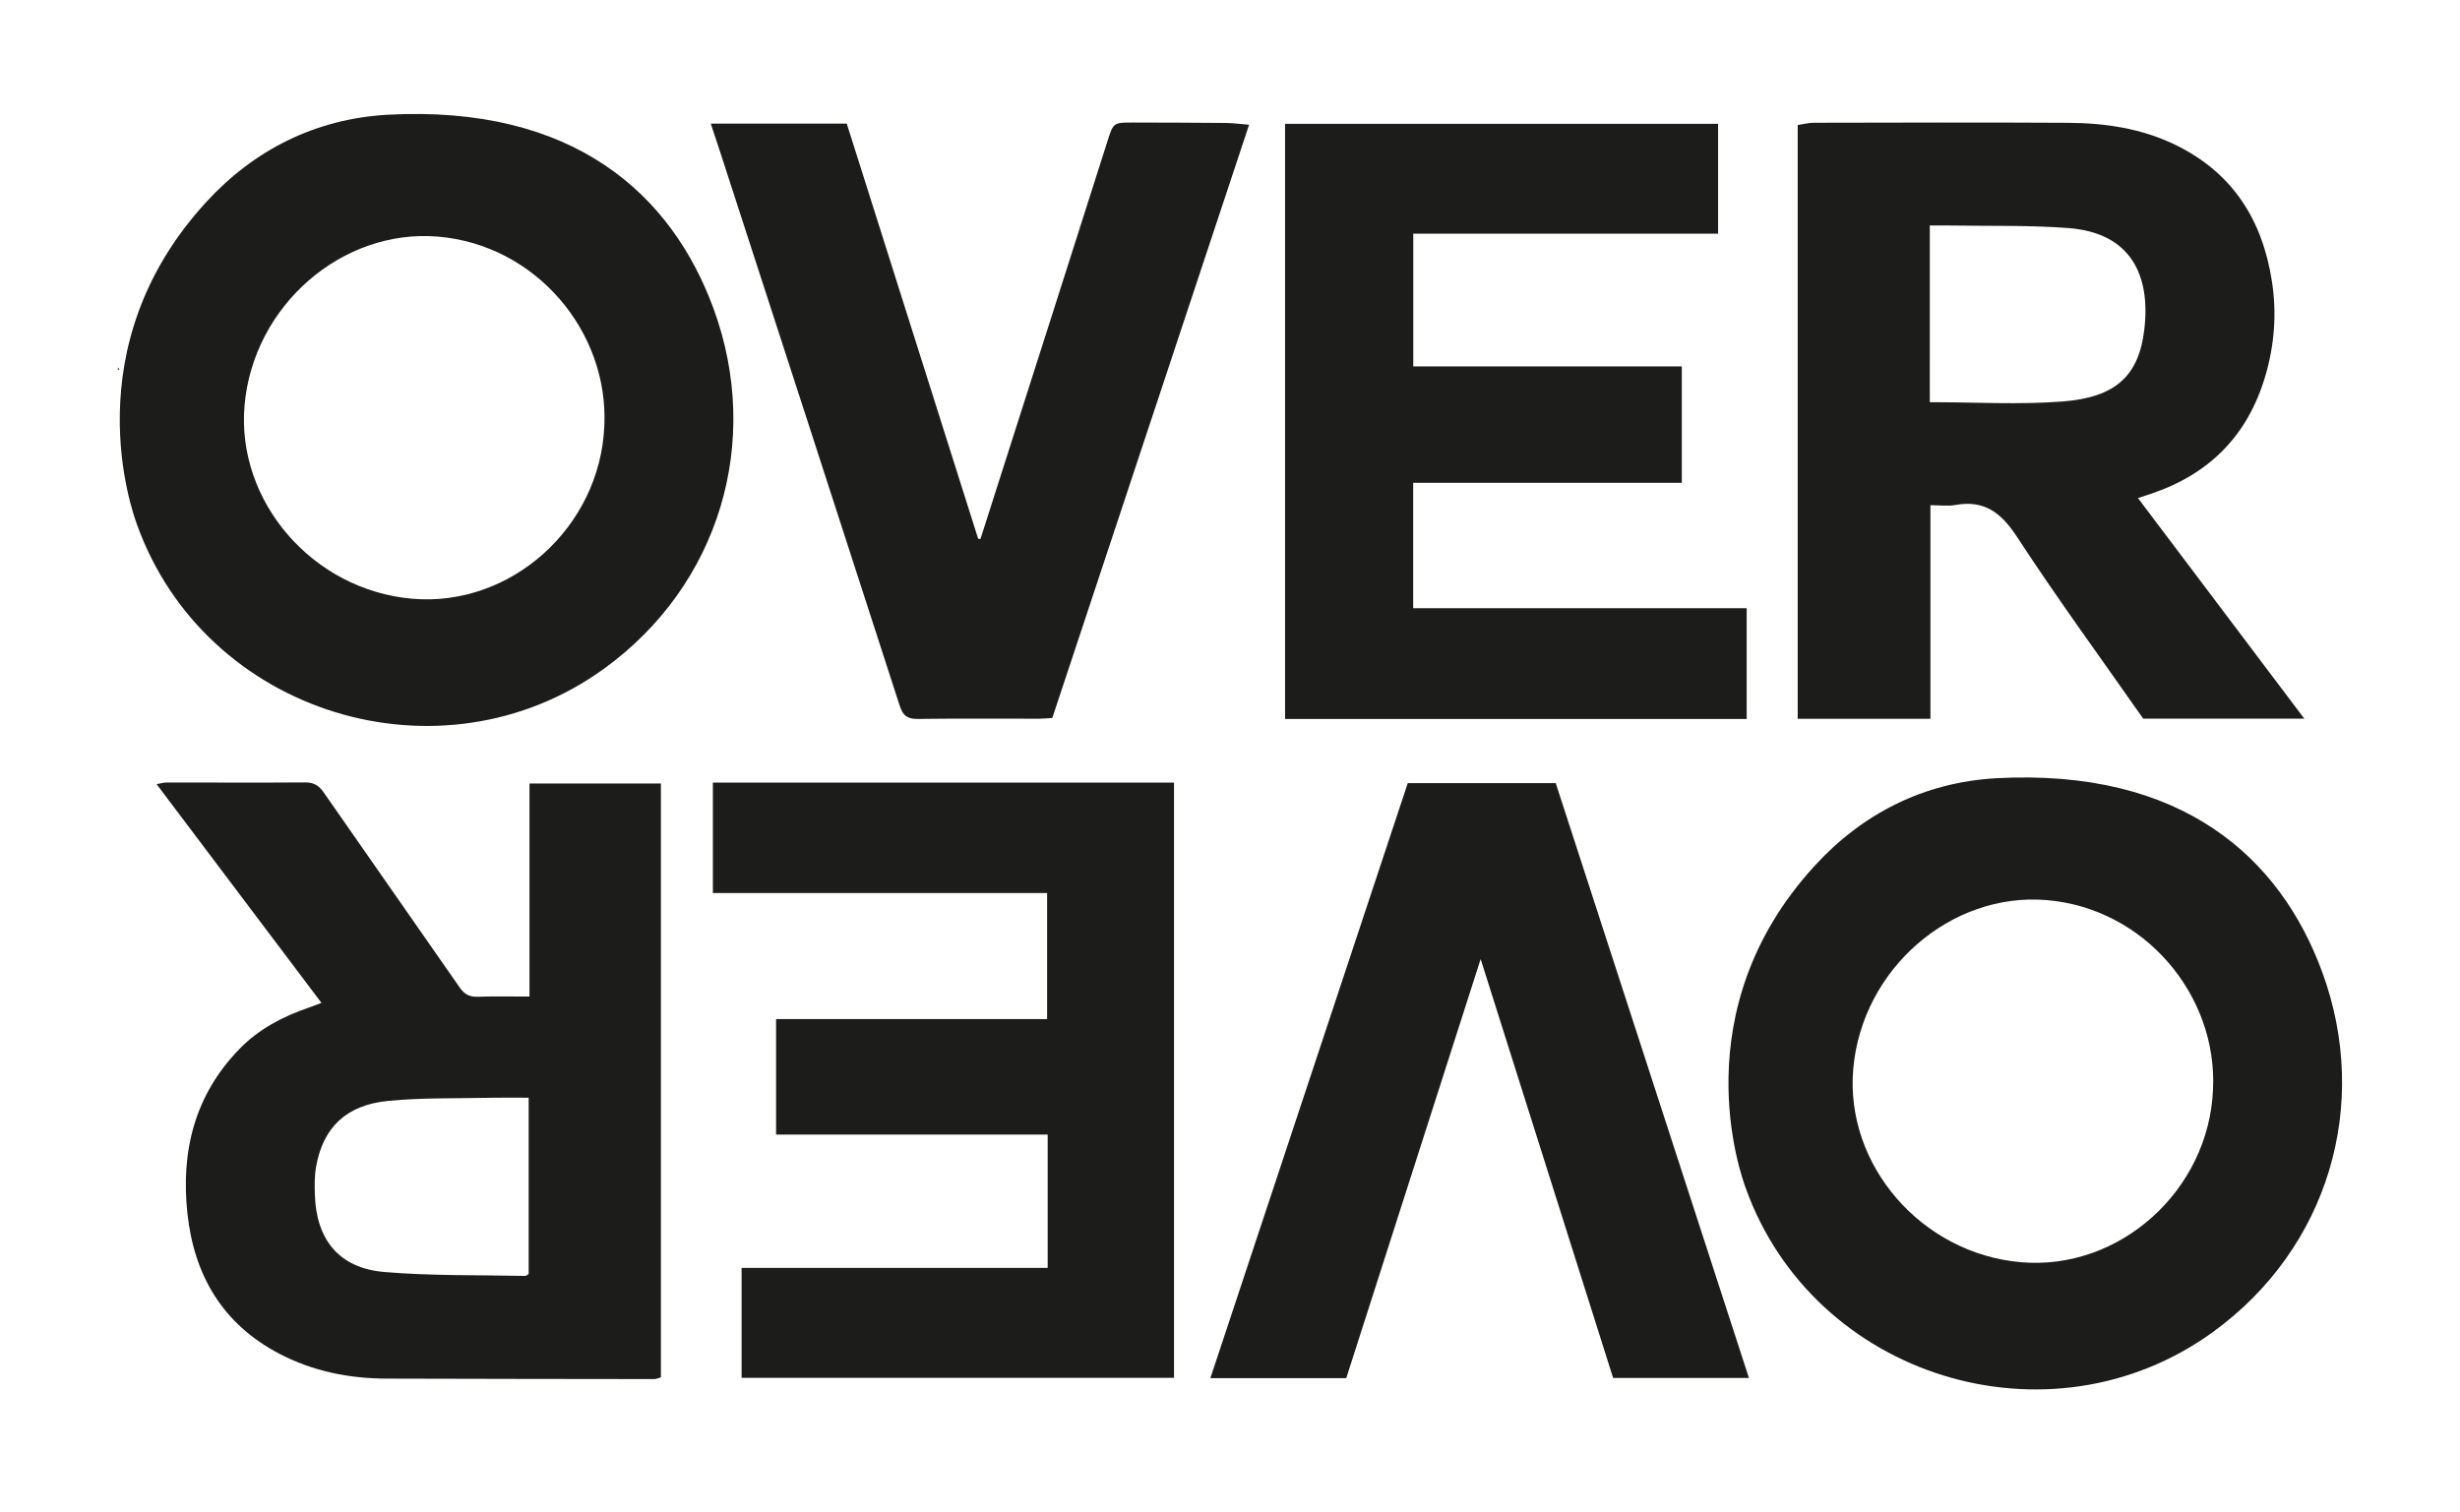
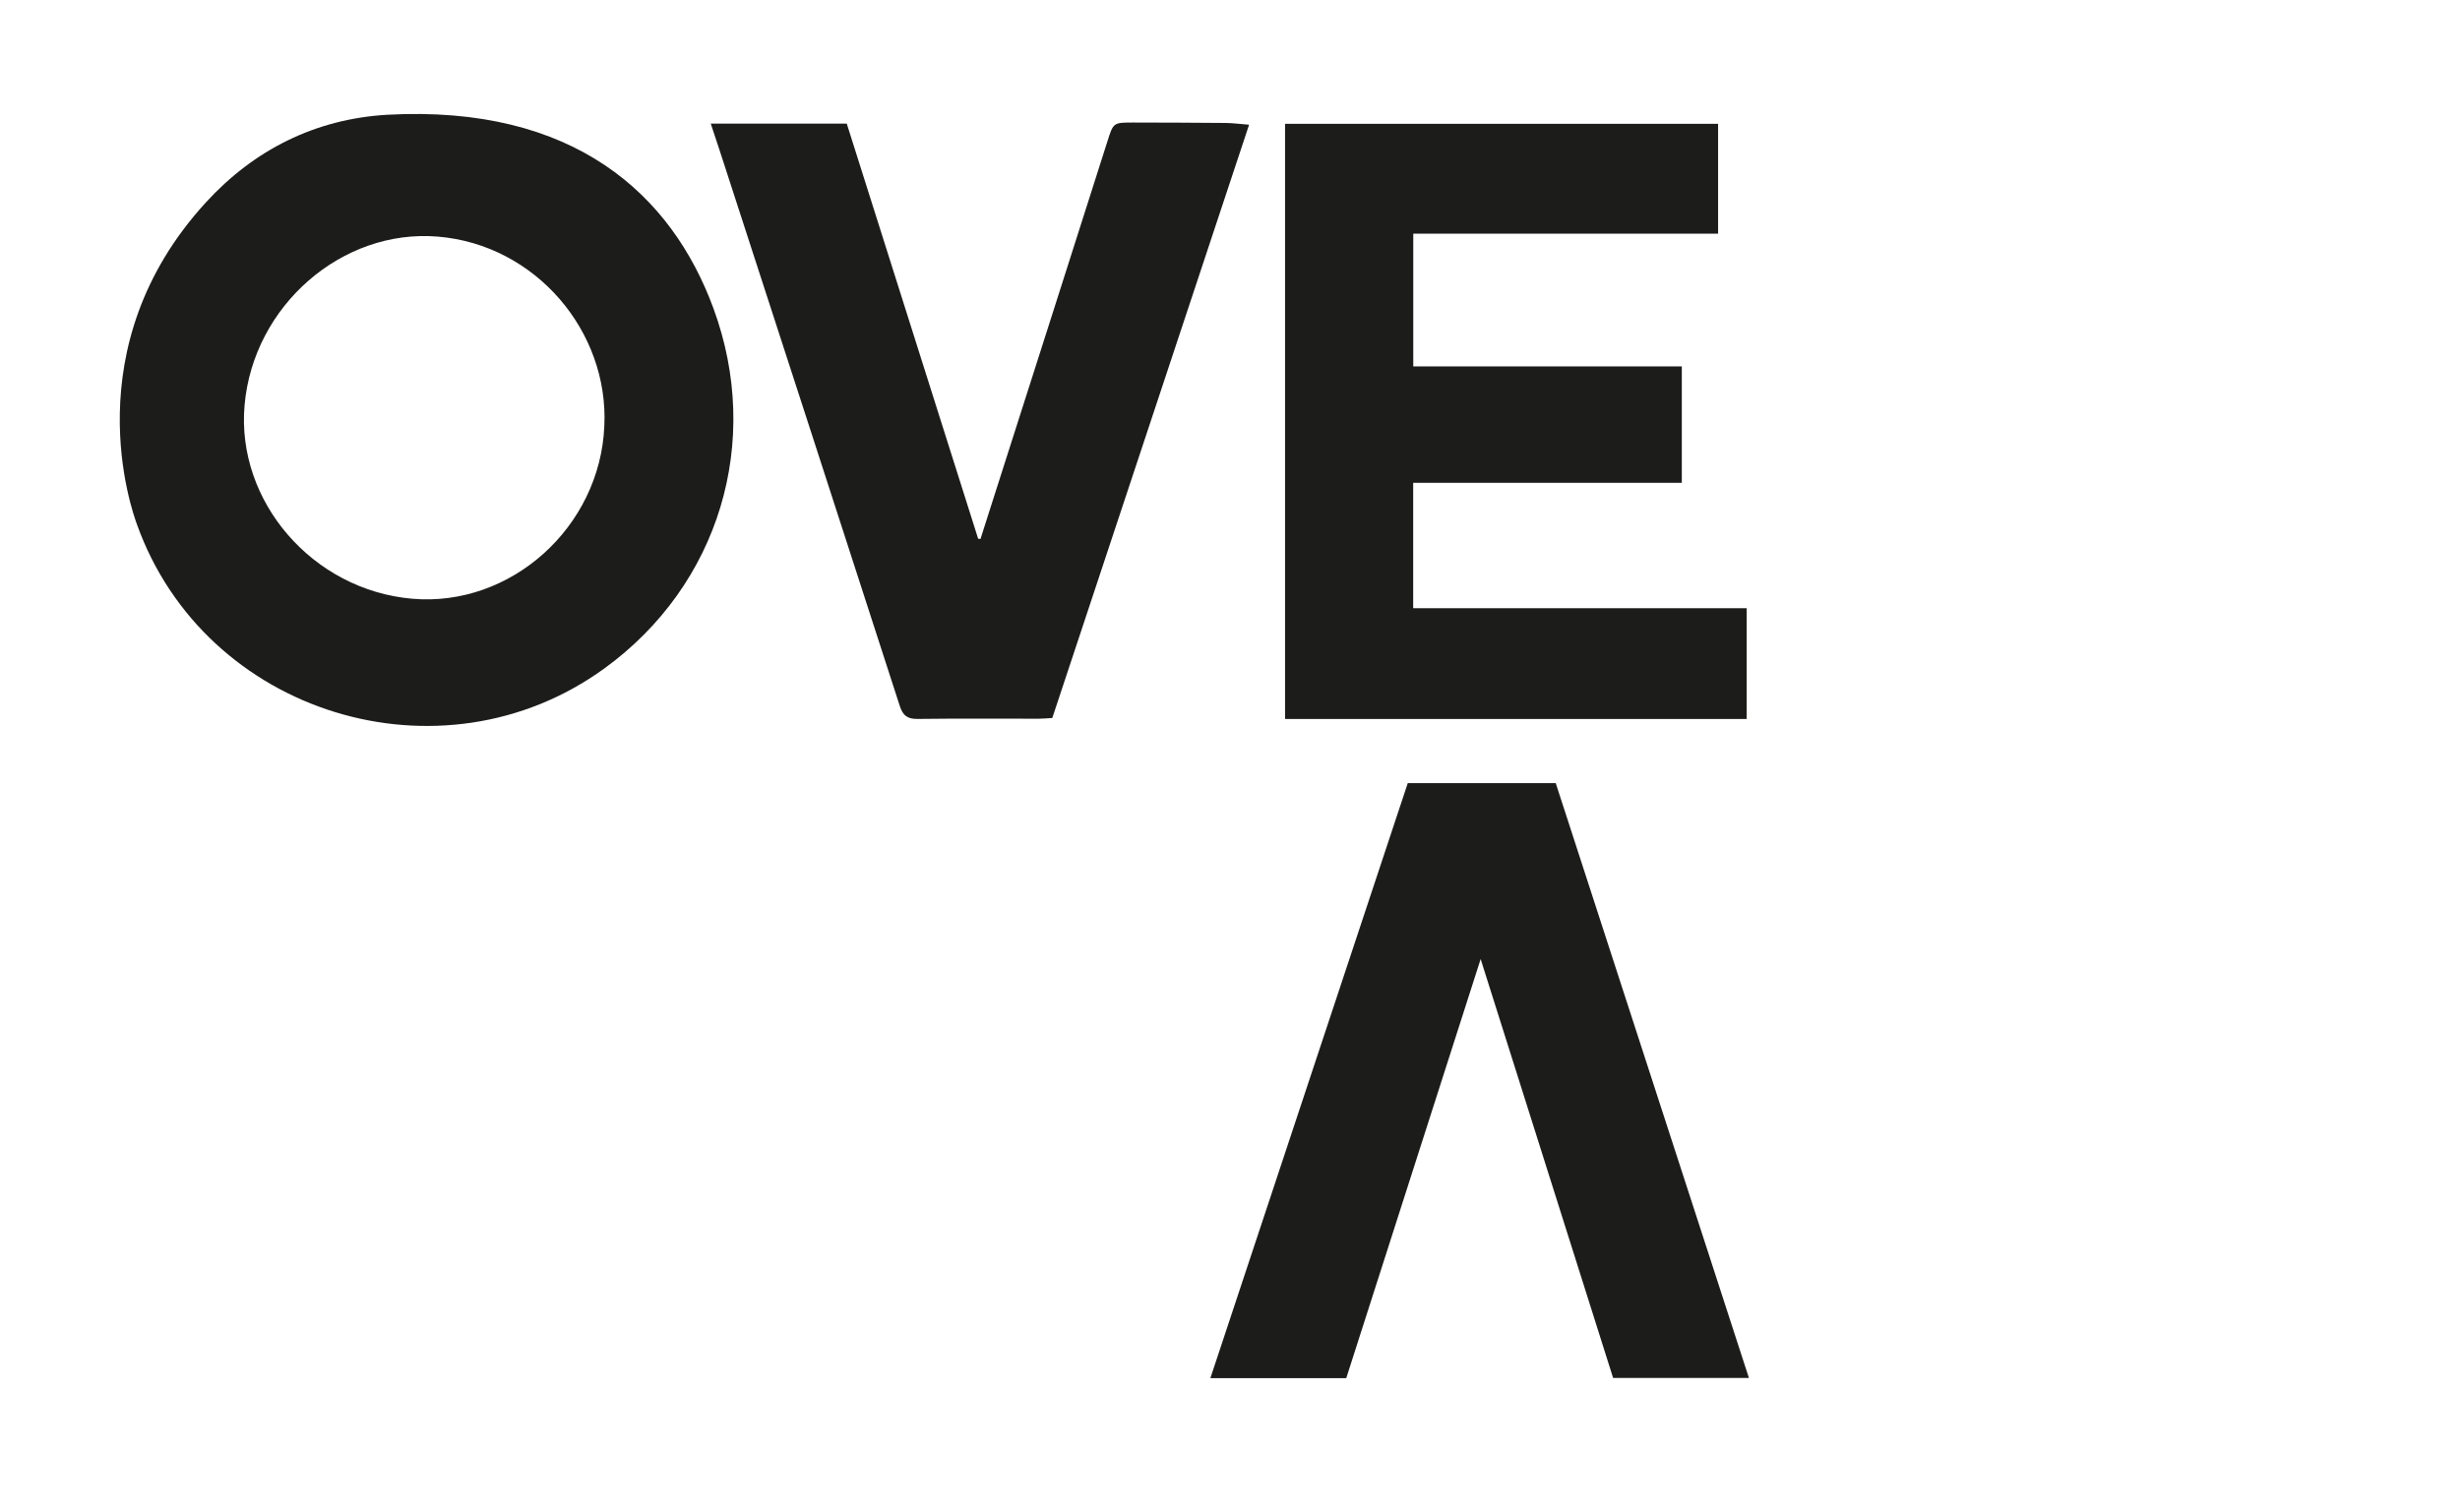
<svg xmlns="http://www.w3.org/2000/svg" version="1.1" id="Layer_1" x="0px" y="0px" viewBox="0 0 862.63 530.25" style="enable-background:new 0 0 862.63 530.25;" xml:space="preserve">
  <style type="text/css">
	.st0{fill:#1C1C1B;}
</style>
  <g>
    <path class="st0" d="M250.19,108.19c17.16,46.71,2.04,97.03-38.27,126.28c-57.27,41.56-140.1,16.04-163.91-50.57   c-1.57-4.39-22.49-62.03,24.27-112.99c16.85-18.37,38.24-29.14,63.35-30.65C201.43,36.64,235.58,68.4,250.19,108.19z    M211.91,149.51c1.65-33.17-24-63.68-58.4-66.52c-33.6-2.78-64.68,24.24-67.75,59.14c-2.97,33.71,23.85,64.86,58.81,67.88   C179.16,213.01,210.4,184.9,211.91,149.51z" />
-     <path class="st0" d="M41.35,128.86c0.17,0.24,0.35,0.48,0.52,0.72c-0.17,0.05-0.35,0.11-0.52,0.16   C41.35,129.46,41.35,129.16,41.35,128.86z" />
-     <path class="st0" d="M749.7,174.7c19.55,25.93,38.67,51.29,58.32,77.36c-19.48,0-37.98,0-56.49,0   c-14.91-21.32-30.15-42.18-44.26-63.77c-5.54-8.47-11.43-13.01-21.62-11.16c-2.66,0.48-5.48,0.07-8.72,0.07c0,25.2,0,49.95,0,74.92   c-15.75,0-31,0-46.54,0c0-69.47,0-138.54,0-208.26c1.78-0.26,3.74-0.8,5.71-0.8c29.7-0.05,59.4-0.16,89.1,0.02   c13.06,0.08,25.86,1.97,37.81,7.82c19.99,9.79,30.36,26.34,33.67,47.81c1.74,11.25,0.89,22.35-2.35,33.29   c-6.11,20.66-19.49,34.23-39.81,41.11C753.15,173.59,751.76,174.03,749.7,174.7z M676.71,141.07c16.15,0,31.4,0.93,46.49-0.24   c18.72-1.44,26.83-8.98,28.74-25.36c2.23-19.13-4.89-33.8-26.57-35.47c-13.66-1.05-27.43-0.66-41.16-0.9   c-2.29-0.04-4.59-0.01-7.51-0.01c0,8.8,0,17.05,0,25.29C676.71,116.48,676.71,128.57,676.71,141.07z" />
-     <path class="st0" d="M185.67,349.55c0-25.12,0-49.83,0-74.73c15.78,0,30.87,0,46.08,0c0,69.67,0,138.9,0,208.29   c-0.9,0.25-1.58,0.61-2.27,0.61c-31.32-0.03-62.64-0.07-93.96-0.16c-13.17-0.04-25.82-2.6-37.55-8.72   c-19.88-10.38-29.9-27.46-32.25-49.22c-2.36-21.85,2.56-41.66,18.38-57.82c6.75-6.9,15.07-11.25,24.11-14.35   c1.33-0.45,2.63-0.98,4.51-1.69c-19.4-25.75-38.43-50.99-57.81-76.71c1.56-0.27,2.5-0.58,3.44-0.58   c16.25-0.01,32.5,0.09,48.75-0.03c3.08-0.02,4.83,1.23,6.49,3.62c15.82,22.78,31.76,45.49,47.58,68.27c1.6,2.3,3.36,3.38,6.21,3.29   C173.13,349.42,178.88,349.55,185.67,349.55z M185.38,385.03c-4.73,0-9.12-0.08-13.51,0.02c-11.93,0.27-23.93-0.06-35.77,1.1   c-14.73,1.44-22.79,9.32-25.25,23.01c-0.57,3.16-0.54,6.47-0.45,9.7c0.44,15.99,8.51,25.95,24.34,27.3   c16.41,1.4,32.97,1.02,49.47,1.38c0.37,0.01,0.74-0.43,1.17-0.69C185.38,426.4,185.38,405.96,185.38,385.03z" />
-     <path class="st0" d="M260.05,483.27c0-12.73,0-25.32,0-38.54c35.84,0,71.47,0,107.33,0c0-15.76,0-30.9,0-46.78   c-31.76,0-63.38,0-95.24,0c0-13.84,0-26.94,0-40.5c31.54,0,63.06,0,95.04,0c0-14.86,0-29.33,0-44.22c-38.99,0-77.91,0-117.2,0   c0-13.13,0-25.85,0-38.73c53.98,0,107.66,0,161.7,0c0,69.67,0,139.01,0,208.77C361.23,483.27,310.84,483.27,260.05,483.27z" />
    <path class="st0" d="M450.62,252.18c0-69.9,0-139.11,0-208.75c50.75,0,101.15,0,151.85,0c0,13.04,0,25.63,0,38.53   c-35.76,0-71.16,0-106.89,0c0,15.57,0,30.83,0,46.56c31.25,0,62.49,0,94.17,0c0,13.78,0,27.1,0,40.84c-31.35,0-62.6,0-94.2,0   c0,14.67,0,28.92,0,43.97c38.7,0,77.69,0,116.95,0c0,13.4,0,26,0,38.85C558.53,252.18,504.86,252.18,450.62,252.18z" />
    <path class="st0" d="M438.01,43.75c-23.12,69.72-46.03,138.81-69.01,208.09c-1.82,0.1-3.26,0.25-4.69,0.25   c-14.18,0.02-28.36-0.11-42.54,0.08c-3.59,0.05-5.17-1.18-6.26-4.58c-20.94-64.84-42-129.65-63.04-194.46   c-1.03-3.16-2.09-6.31-3.23-9.76c16.23,0,31.78,0,47.69,0c15.42,48.72,30.74,97.16,46.07,145.59c0.27,0.03,0.55,0.06,0.82,0.09   c1.91-6,3.83-12,5.74-17.99c12.9-40.38,25.82-80.75,38.66-121.14c2.19-6.88,2.03-6.96,9.19-6.94c10.78,0.02,21.57,0.05,32.35,0.15   C432.35,43.16,434.93,43.51,438.01,43.75z" />
    <path class="st0" d="M493.65,274.69c17.61,0,34.53,0,51.89,0c22.56,69.47,45.07,138.78,67.74,208.63c-16.2,0-31.73,0-47.62,0   c-15.36-48.57-30.7-97.08-46.45-146.92c-15.89,49.56-31.48,98.18-47.13,147c-15.79,0-31.22,0-47.65,0   C447.57,413.62,470.56,344.3,493.65,274.69z" />
-     <path class="st0" d="M814.3,340.91c17.16,46.71,2.04,97.03-38.27,126.28c-57.27,41.56-140.1,16.04-163.91-50.57   c-1.57-4.39-22.49-62.03,24.27-112.99c16.85-18.37,38.24-29.14,63.35-30.65C765.54,269.36,799.68,301.12,814.3,340.91z    M776.02,382.23c1.65-33.17-24-63.68-58.4-66.52c-33.6-2.78-64.68,24.24-67.75,59.14c-2.97,33.71,23.85,64.86,58.81,67.88   C743.27,445.73,774.51,417.62,776.02,382.23z" />
  </g>
</svg>